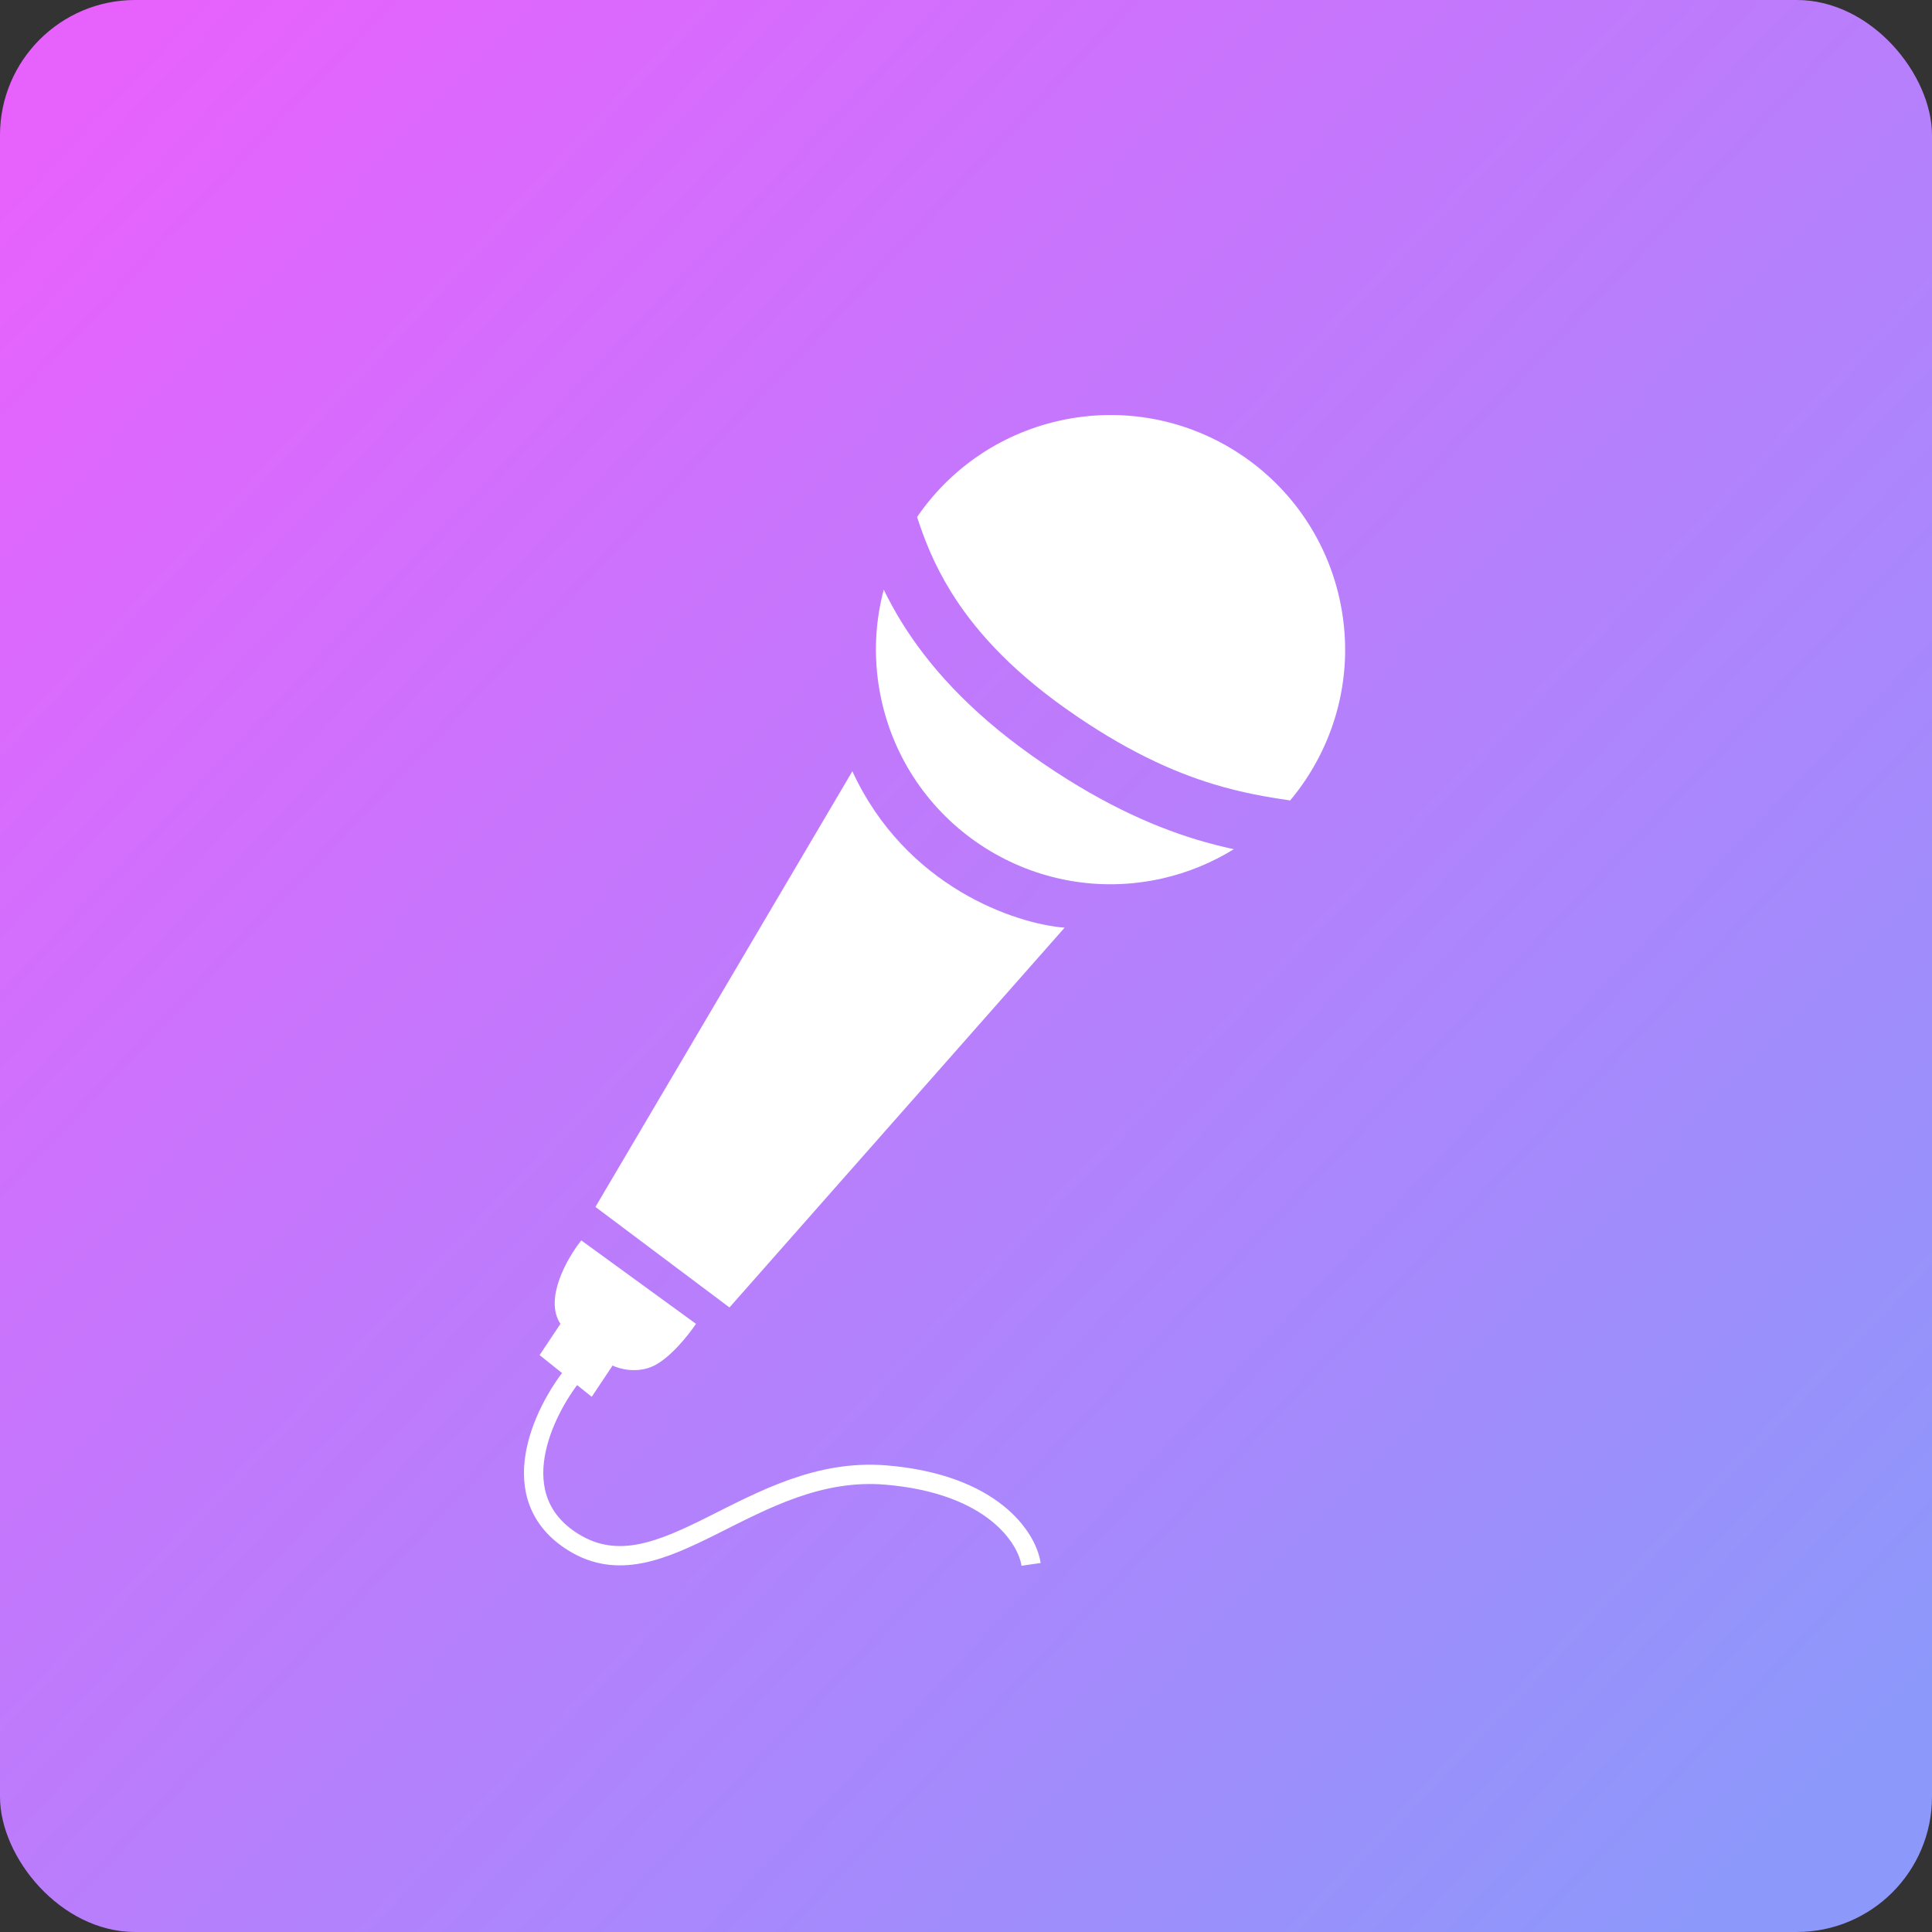
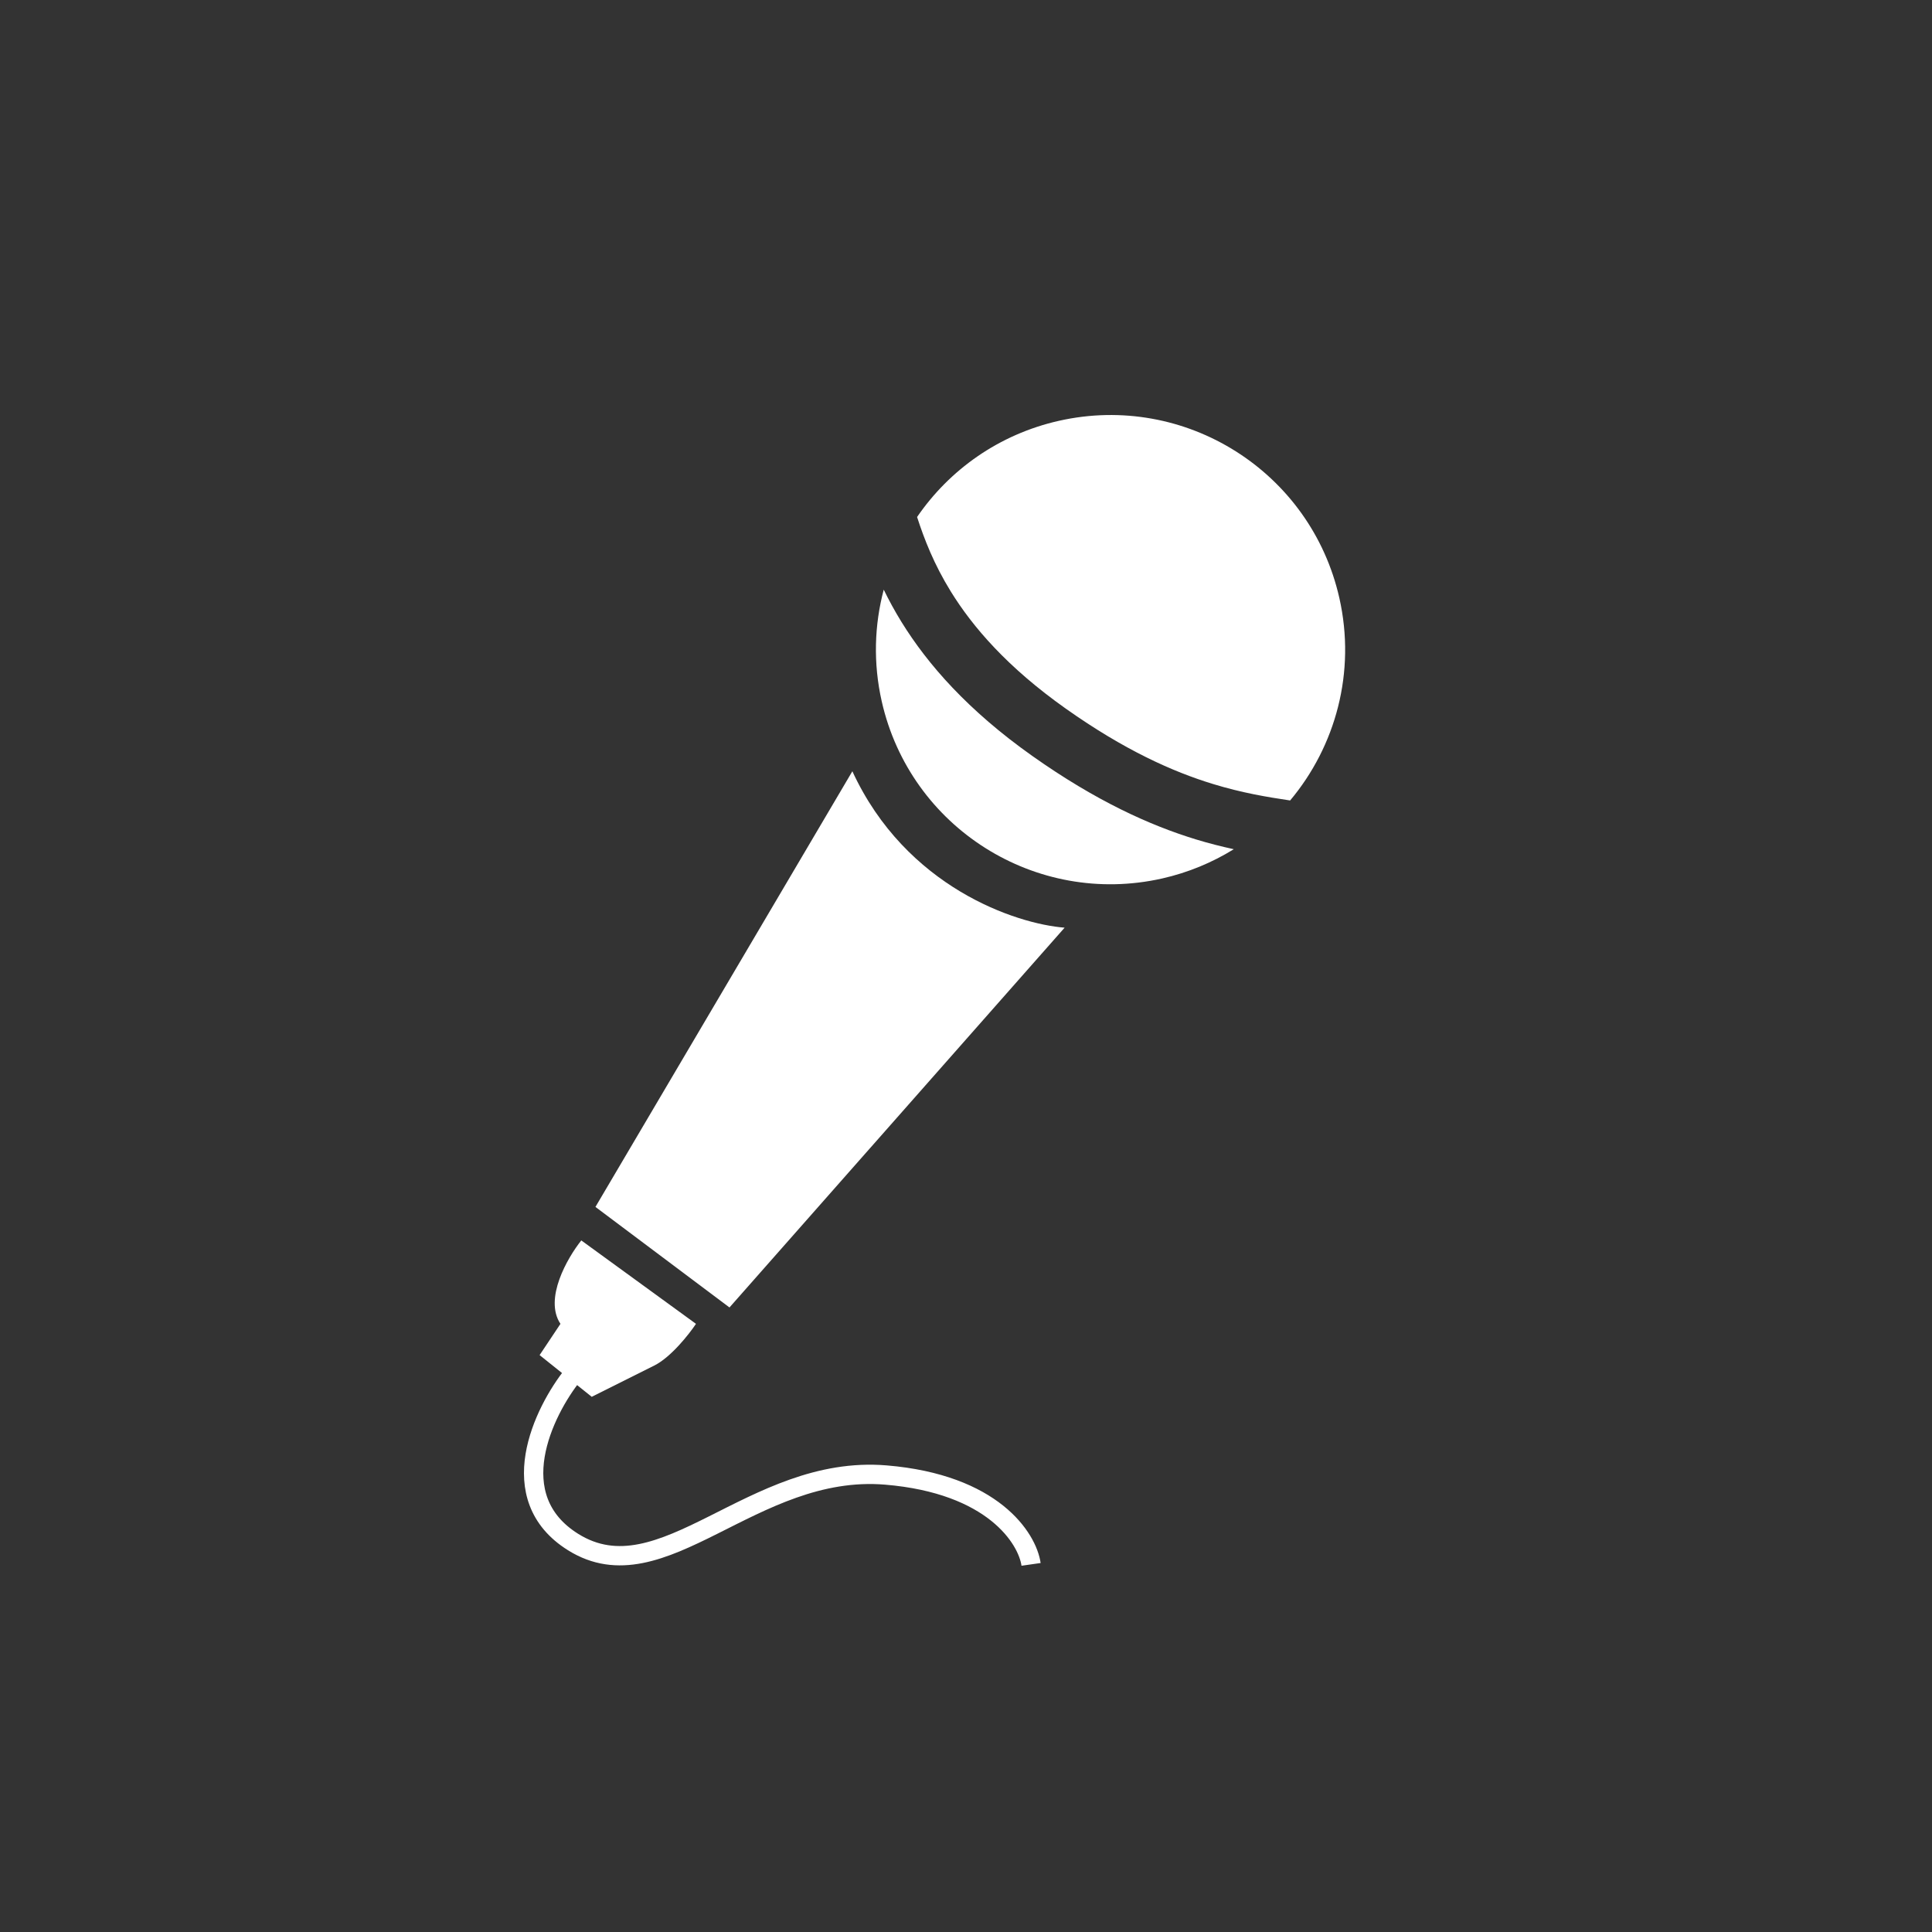
<svg xmlns="http://www.w3.org/2000/svg" width="100" height="100" viewBox="0 0 100 100" fill="none">
  <rect x="0" y="0" width="100" height="100" fill="#333333" stroke="none" />
  <g clip-path="url(#clip0_901_47)">
-     <rect width="100" height="100" rx="7" fill="url(#paint0_linear_901_47)" />
    <path d="M29.663 71.143C28.122 73.07 25.963 77.503 29.663 79.816C34.289 82.707 38.914 75.769 45.852 76.347C51.402 76.809 53.175 79.623 53.368 80.972" stroke="white" />
    <path d="M45.742 30.521C46.005 31.06 46.308 31.622 46.665 32.199C48.023 34.395 50.102 36.771 53.431 39.127C56.73 41.461 59.512 42.716 61.9 43.447C62.587 43.657 63.242 43.819 63.86 43.955C62.747 44.643 61.504 45.164 60.156 45.469C53.615 46.946 47.115 42.842 45.638 36.301C45.191 34.325 45.256 32.352 45.742 30.521ZM54.805 21.782C61.346 20.305 67.846 24.409 69.324 30.95C70.193 34.796 69.129 38.627 66.777 41.432C65.572 41.252 64.287 41.04 62.778 40.578C60.709 39.945 58.214 38.837 55.164 36.678C52.144 34.541 50.351 32.456 49.217 30.622C48.342 29.206 47.838 27.905 47.468 26.76C49.138 24.323 51.696 22.485 54.805 21.782Z" fill="white" />
    <path d="M30.82 62.47L44.118 39.921C46.894 45.934 52.598 47.823 55.104 48.016L37.758 67.674L30.82 62.47Z" fill="white" />
-     <path d="M29.009 68.522C28.145 67.226 29.369 65.104 30.088 64.204L36.024 68.522C35.664 69.061 34.729 70.248 33.866 70.68C33.002 71.112 32.067 70.86 31.707 70.68L30.628 72.299L27.93 70.14L29.009 68.522Z" fill="white" />
+     <path d="M29.009 68.522C28.145 67.226 29.369 65.104 30.088 64.204L36.024 68.522C35.664 69.061 34.729 70.248 33.866 70.68L30.628 72.299L27.93 70.14L29.009 68.522Z" fill="white" />
  </g>
  <defs>
    <linearGradient id="paint0_linear_901_47" x1="8.24733e-05" y1="9.884" x2="90.808" y2="96.288" gradientUnits="userSpaceOnUse">
      <stop stop-color="#E762FD" />
      <stop offset="1" stop-color="#8D98FB" />
    </linearGradient>
    <clipPath id="clip0_901_47">
      <rect width="100" height="100" fill="white" />
    </clipPath>
  </defs>
</svg>